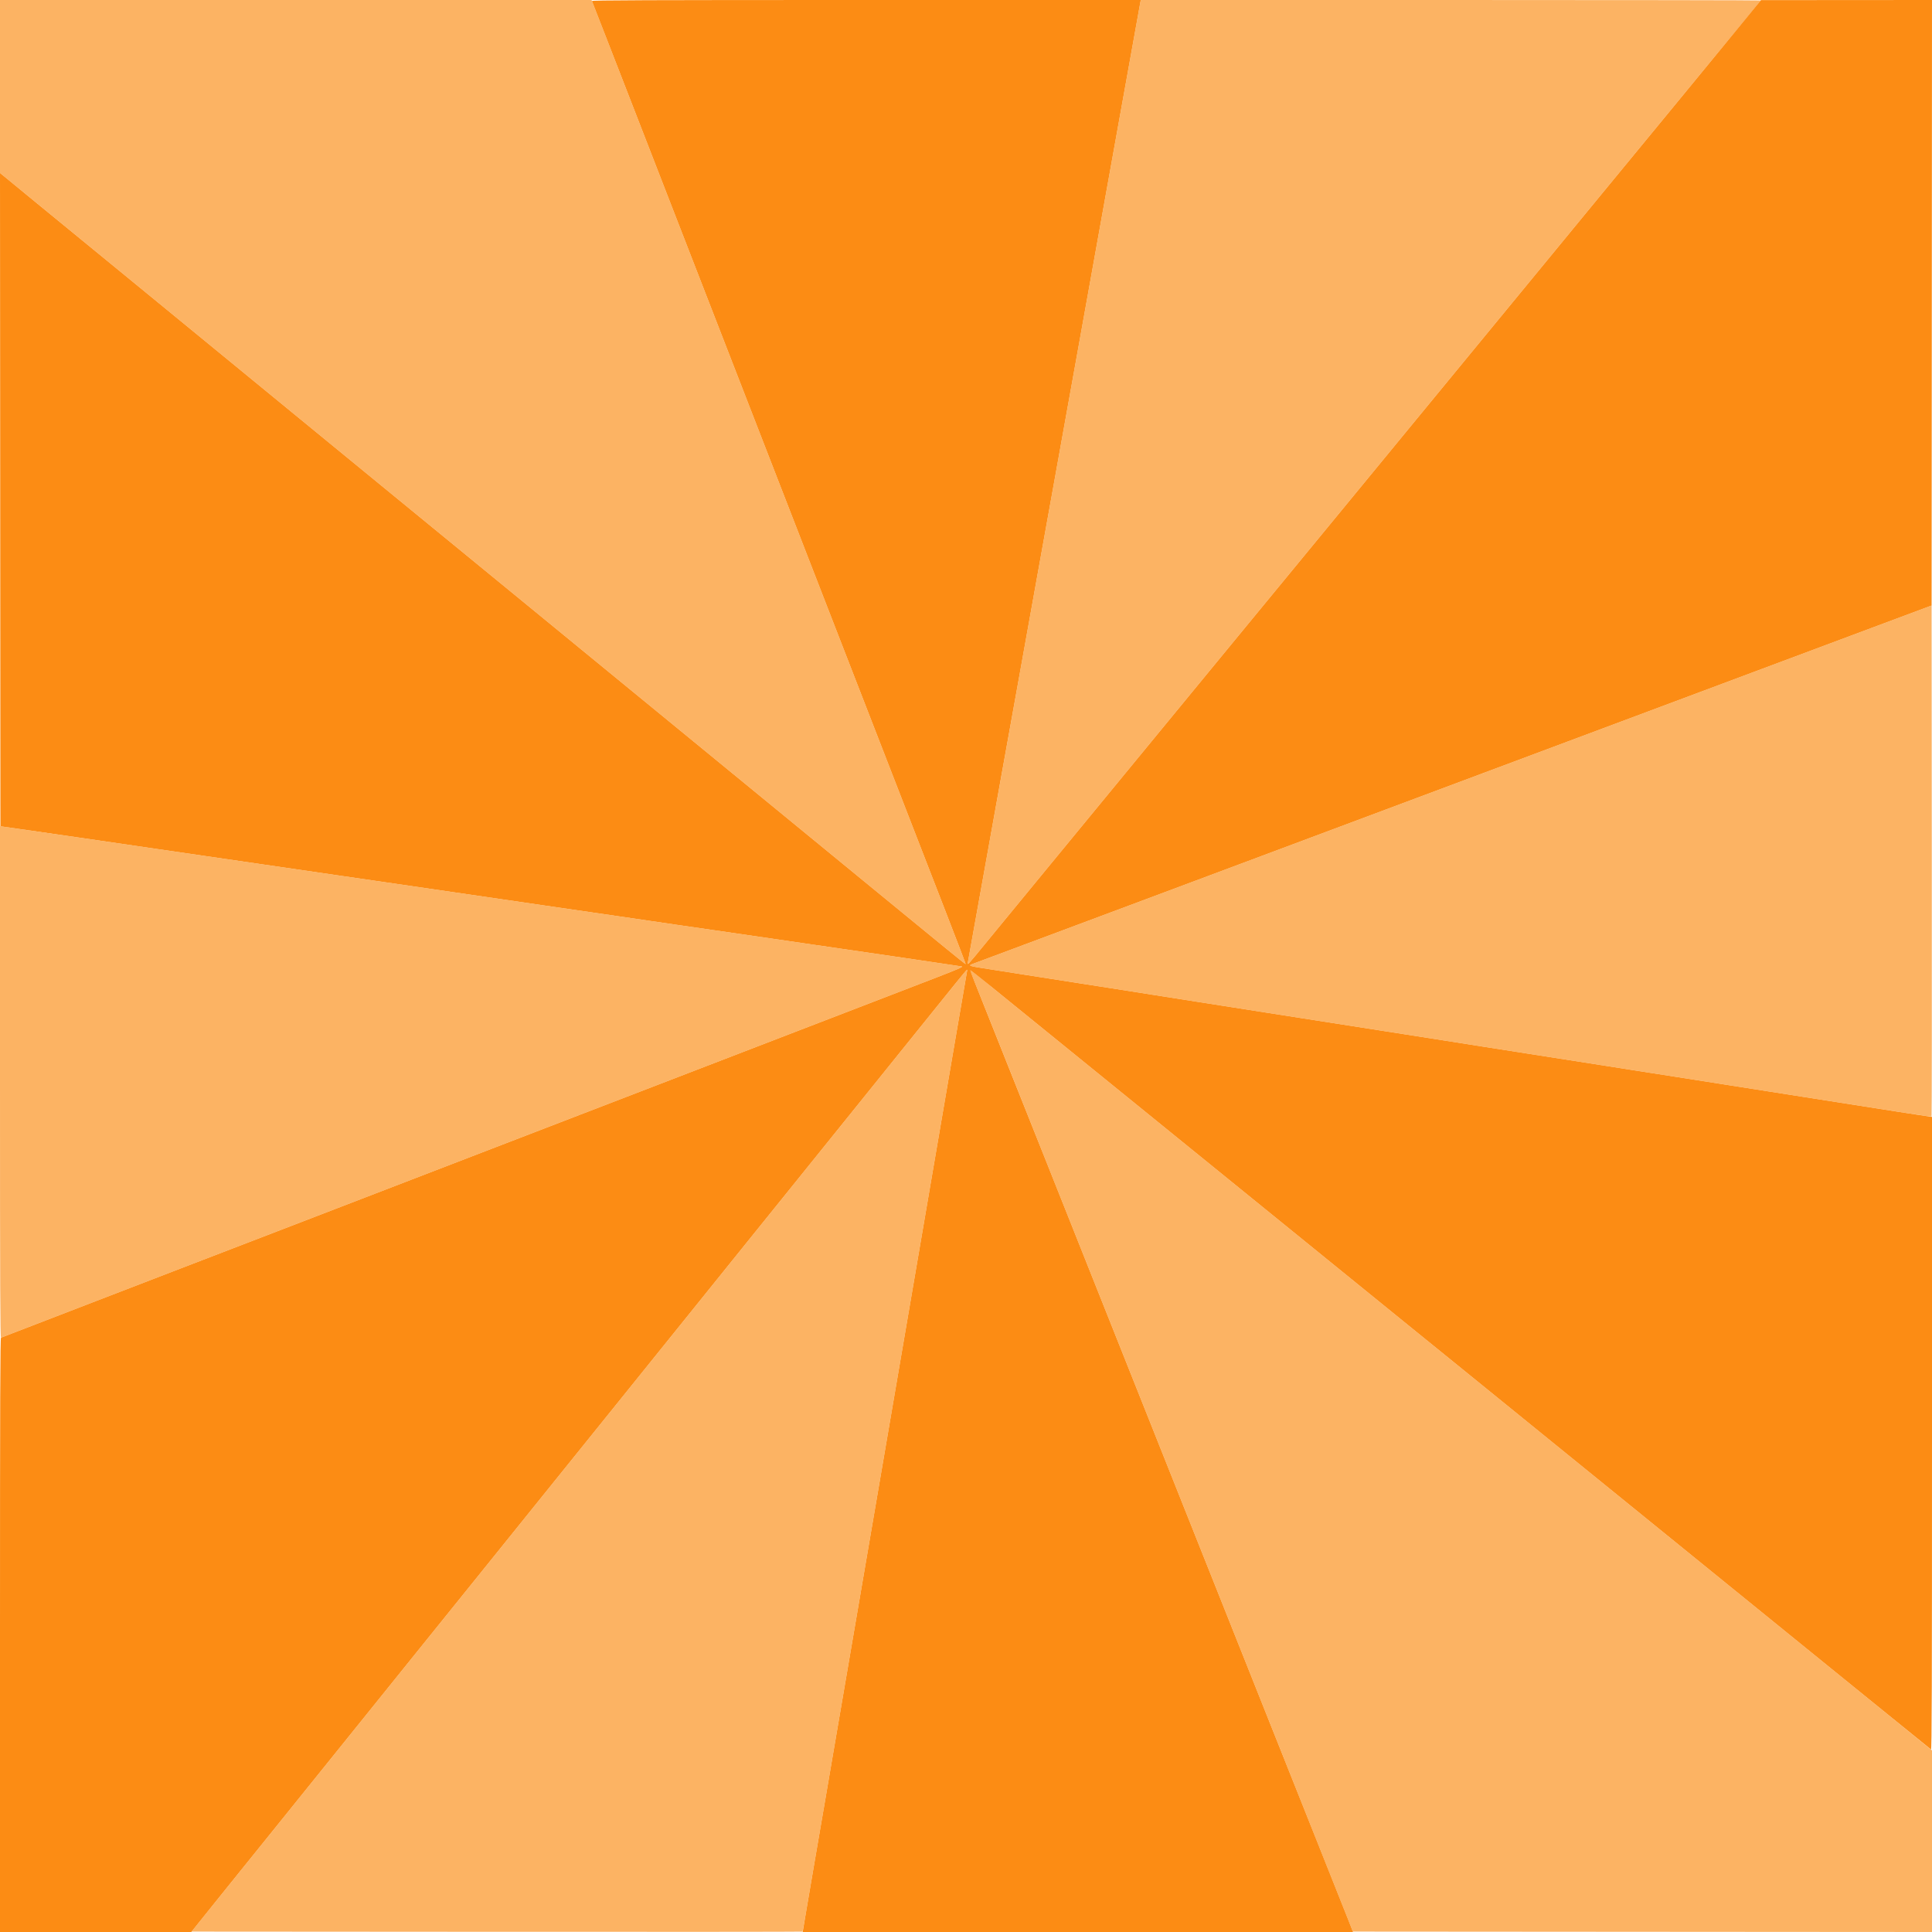
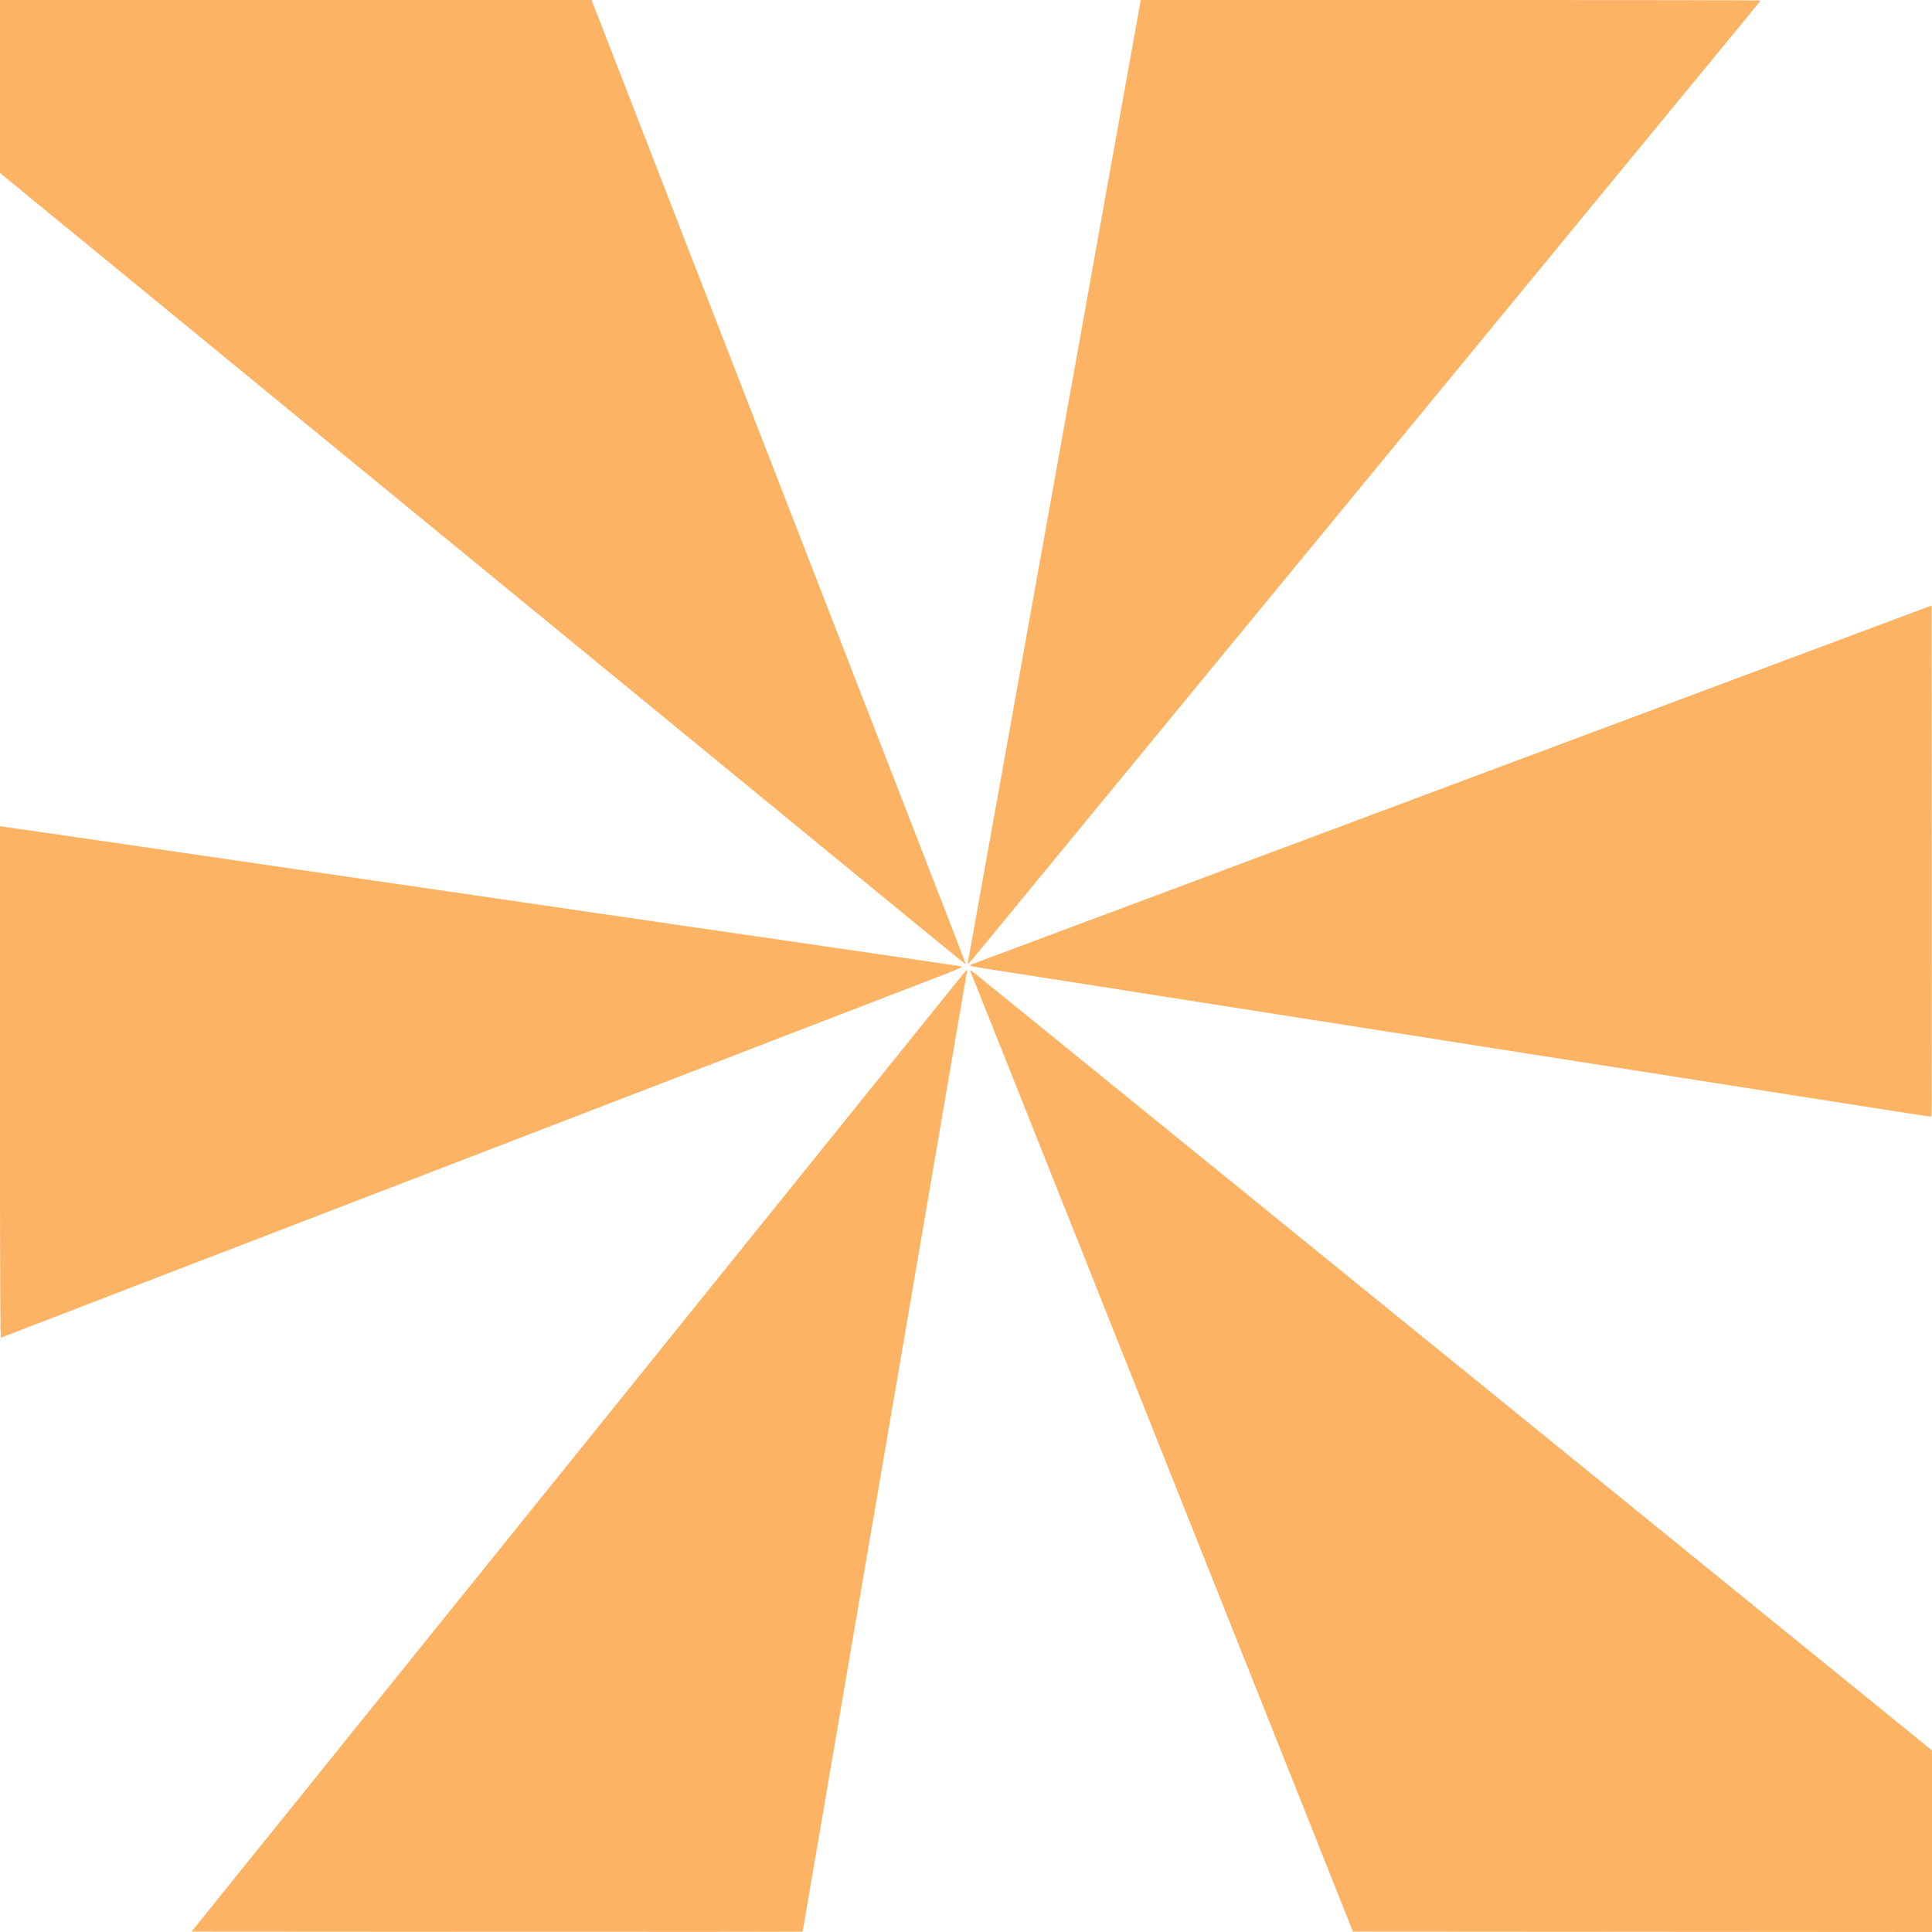
<svg xmlns="http://www.w3.org/2000/svg" id="svg" version="1.1" width="400" height="400" viewBox="0, 0, 400,400">
  <g id="svgg">
    <path id="path0" d="M-0.000 17.906 L -0.000 35.813 3.625 38.786 C 5.619 40.421,7.850 42.250,8.583 42.850 C 10.445 44.374,15.303 48.355,22.917 54.598 C 26.492 57.529,31.517 61.647,34.083 63.748 C 36.650 65.850,40.813 69.263,43.333 71.334 C 47.306 74.597,50.233 76.998,56.651 82.257 C 66.533 90.357,77.106 99.024,78.500 100.168 C 79.462 100.958,84.412 105.015,89.500 109.182 C 94.587 113.350,101.487 119.004,104.833 121.747 C 108.179 124.490,112.154 127.747,113.667 128.986 C 115.179 130.225,118.067 132.593,120.083 134.249 C 122.100 135.905,124.388 137.781,125.167 138.417 C 125.946 139.053,128.646 141.266,131.167 143.335 C 133.688 145.403,137.813 148.785,140.333 150.848 C 142.854 152.912,147.860 157.016,151.458 159.967 C 159.591 166.639,170.643 175.701,172.417 177.153 C 173.150 177.753,175.438 179.630,177.500 181.323 C 179.563 183.017,183.688 186.398,186.667 188.836 C 189.646 191.275,193.839 194.710,195.985 196.470 C 198.131 198.229,199.909 199.646,199.937 199.618 C 199.965 199.590,198.110 194.733,195.815 188.825 C 187.883 168.408,179.835 147.689,173.613 131.667 C 170.178 122.821,165.852 111.683,164.001 106.917 C 157.929 91.285,152.145 76.389,144.424 56.500 C 140.243 45.729,136.456 35.979,136.010 34.833 C 135.563 33.688,133.161 27.500,130.671 21.083 C 128.181 14.667,125.748 8.404,125.264 7.167 C 124.780 5.929,123.954 3.810,123.429 2.458 L 122.474 0.000 61.237 0.000 L 0.000 0.000 -0.000 17.906 M236.100 0.458 C 236.003 0.941,232.873 18.341,231.911 23.750 C 230.803 29.978,228.738 41.479,227.002 51.083 C 226.538 53.650,225.744 58.075,225.238 60.917 C 224.732 63.758,223.689 69.571,222.920 73.833 C 222.151 78.096,221.214 83.308,220.837 85.417 C 220.459 87.525,219.665 91.950,219.070 95.250 C 218.476 98.550,217.808 102.263,217.586 103.500 C 216.837 107.678,216.019 112.225,215.098 117.333 C 213.787 124.602,211.405 137.870,210.745 141.583 C 210.436 143.325,209.911 146.250,209.580 148.083 C 208.308 155.120,207.961 157.052,206.433 165.583 C 206.203 166.867,205.596 170.242,205.085 173.083 C 203.716 180.687,203.154 183.818,201.763 191.583 C 201.074 195.433,200.461 198.846,200.401 199.167 C 200.256 199.941,200.206 199.994,204.059 195.292 C 207.534 191.052,211.223 186.562,217.514 178.917 C 224.719 170.160,230.264 163.417,233.482 159.500 C 235.177 157.438,239.677 151.962,243.484 147.333 C 247.290 142.704,252.840 135.954,255.817 132.333 C 264.399 121.894,267.240 118.442,269.668 115.500 C 270.917 113.987,274.556 109.563,277.756 105.667 C 280.955 101.771,287.058 94.346,291.318 89.167 C 295.578 83.987,302.178 75.962,305.984 71.333 C 309.789 66.704,316.172 58.942,320.168 54.083 C 324.163 49.225,329.187 43.112,331.331 40.500 C 333.476 37.887,336.439 34.287,337.916 32.500 C 339.393 30.712,343.742 25.425,347.581 20.750 C 354.737 12.035,356.000 10.500,361.384 3.972 C 363.098 1.894,364.500 0.151,364.500 0.097 C 364.500 0.044,335.631 0.000,300.347 0.000 L 236.193 0.000 236.100 0.458 M387.667 129.942 C 380.929 132.459,369.829 136.608,363.000 139.162 C 344.339 146.142,320.560 155.031,310.167 158.913 C 305.079 160.814,294.542 164.753,286.750 167.668 C 267.032 175.044,257.240 178.706,247.750 182.251 C 243.258 183.929,235.233 186.928,229.917 188.916 C 224.600 190.904,216.237 194.027,211.333 195.856 C 206.429 197.685,202.095 199.302,201.703 199.449 C 200.283 199.980,200.170 199.941,205.417 200.752 C 207.525 201.078,209.925 201.454,210.750 201.588 C 211.575 201.721,213.713 202.056,215.500 202.331 C 217.287 202.606,220.662 203.133,223.000 203.501 C 225.338 203.870,228.450 204.357,229.917 204.583 C 231.383 204.809,235.433 205.447,238.917 206.001 C 242.400 206.555,246.450 207.193,247.917 207.418 C 249.383 207.644,252.496 208.130,254.833 208.499 C 257.171 208.867,260.508 209.393,262.250 209.666 C 263.992 209.939,267.067 210.421,269.083 210.737 C 276.962 211.972,284.861 213.208,291.000 214.167 C 294.529 214.718,298.092 215.278,298.917 215.412 C 299.742 215.546,303.529 216.143,307.333 216.740 C 316.587 218.190,328.392 220.039,333.000 220.759 C 335.063 221.081,337.425 221.454,338.250 221.588 C 339.075 221.721,340.762 221.983,342.000 222.171 C 343.238 222.358,345.637 222.734,347.333 223.005 C 351.001 223.592,352.092 223.764,358.417 224.750 C 361.075 225.164,364.637 225.725,366.333 225.995 C 368.029 226.265,371.104 226.749,373.167 227.070 C 378.176 227.849,390.419 229.768,392.917 230.165 C 397.595 230.910,399.834 231.222,399.914 231.141 C 399.962 231.094,399.982 207.275,399.959 178.210 L 399.917 125.366 387.667 129.942 M-0.000 224.041 C -0.000 266.370,0.042 277.019,0.208 276.952 C 0.618 276.788,14.518 271.430,19.750 269.419 C 22.683 268.291,30.671 265.214,37.500 262.582 C 44.329 259.949,50.667 257.512,51.583 257.166 C 52.500 256.821,60.487 253.747,69.333 250.337 C 87.773 243.227,116.413 232.200,121.083 230.412 C 122.825 229.745,130.512 226.786,138.167 223.836 C 152.037 218.490,180.982 207.345,193.164 202.659 C 197.938 200.823,199.471 200.169,199.164 200.100 C 198.800 200.018,181.651 197.504,159.167 194.237 C 155.087 193.644,149.950 192.896,147.750 192.575 C 145.550 192.254,142.212 191.771,140.333 191.503 C 138.454 191.234,135.642 190.822,134.083 190.586 C 132.525 190.350,129.712 189.939,127.833 189.671 C 125.954 189.404,119.242 188.427,112.917 187.501 C 106.592 186.575,97.854 185.299,93.500 184.665 C 89.146 184.032,82.733 183.096,79.250 182.585 C 75.767 182.075,71.379 181.437,69.500 181.167 C 63.802 180.350,50.990 178.482,32.917 175.833 C 16.802 173.471,12.949 172.911,4.250 171.671 C 2.325 171.397,0.581 171.144,0.375 171.109 L -0.000 171.046 -0.000 224.041 M194.121 208.208 C 190.780 212.356,187.170 216.838,186.098 218.167 C 185.027 219.496,182.702 222.383,180.932 224.583 C 179.161 226.783,176.744 229.783,175.560 231.250 C 173.222 234.145,169.515 238.745,165.084 244.250 C 163.534 246.175,161.509 248.688,160.583 249.833 C 159.657 250.979,157.812 253.267,156.482 254.917 C 147.887 265.585,136.959 279.152,130.034 287.750 C 119.921 300.306,113.302 308.519,110.833 311.575 C 109.779 312.880,107.904 315.208,106.667 316.749 C 105.429 318.290,103.404 320.804,102.167 322.336 C 100.929 323.869,98.904 326.382,97.667 327.921 C 96.429 329.460,94.554 331.785,93.500 333.088 C 92.446 334.390,89.025 338.635,85.898 342.520 C 82.772 346.405,79.094 350.971,77.726 352.667 C 76.358 354.363,71.645 360.212,67.253 365.667 C 62.861 371.121,58.360 376.708,57.250 378.083 C 56.140 379.458,54.295 381.746,53.149 383.167 C 52.004 384.587,49.677 387.475,47.978 389.583 C 46.279 391.692,43.712 394.879,42.275 396.667 L 39.662 399.917 102.859 399.959 C 137.617 399.982,166.090 399.965,166.133 399.922 C 166.177 399.879,166.384 398.810,166.594 397.547 C 166.804 396.284,167.165 394.162,167.397 392.833 C 167.628 391.504,168.198 388.167,168.662 385.417 C 169.127 382.667,169.654 379.592,169.834 378.583 C 170.014 377.575,170.504 374.725,170.923 372.250 C 171.341 369.775,171.942 366.250,172.258 364.417 C 172.833 361.074,174.281 352.614,179.402 322.667 C 180.915 313.821,184.034 295.596,186.332 282.167 C 190.440 258.174,193.976 237.500,198.091 213.417 C 199.234 206.725,200.200 201.119,200.236 200.958 C 200.345 200.477,200.409 200.402,194.121 208.208 M200.881 201.042 C 200.927 201.156,202.105 204.100,203.499 207.583 C 204.893 211.067,207.557 217.742,209.417 222.417 C 211.278 227.092,214.653 235.567,216.917 241.250 C 219.181 246.933,222.721 255.821,224.784 261.000 C 226.846 266.179,230.371 275.029,232.617 280.667 C 234.862 286.304,238.387 295.154,240.450 300.333 C 247.858 318.936,251.711 328.609,256.416 340.417 C 259.046 347.017,262.496 355.679,264.083 359.667 C 267.479 368.203,279.374 398.081,279.808 399.167 L 280.108 399.917 340.054 399.959 L 400.000 400.000 400.000 381.204 L 400.000 362.408 392.213 356.079 C 387.930 352.598,383.449 348.960,382.255 347.995 C 381.060 347.030,376.858 343.621,372.917 340.419 C 368.975 337.218,361.962 331.523,357.333 327.765 C 352.704 324.007,345.167 317.887,340.583 314.166 C 336.000 310.444,328.237 304.143,323.333 300.163 C 318.429 296.183,311.042 290.183,306.917 286.831 C 302.792 283.479,298.404 279.919,297.167 278.919 C 295.929 277.919,294.354 276.643,293.667 276.083 C 289.078 272.349,280.462 265.353,261.750 250.167 C 254.142 243.992,246.379 237.691,244.500 236.163 C 240.827 233.178,228.627 223.274,216.686 213.583 C 212.619 210.283,207.422 206.065,205.137 204.208 C 201.011 200.857,200.721 200.641,200.881 201.042 " stroke="none" fill="#fcb363" fill-rule="evenodd" />
-     <path id="path1" d="M122.551 0.208 C 122.598 0.323,123.160 1.767,123.800 3.417 C 124.440 5.067,125.229 7.092,125.554 7.917 C 125.878 8.742,128.181 14.667,130.671 21.083 C 133.160 27.500,135.563 33.688,136.010 34.833 C 136.456 35.979,140.243 45.729,144.424 56.500 C 152.145 76.389,157.929 91.285,164.001 106.917 C 165.852 111.683,170.178 122.821,173.613 131.667 C 179.835 147.689,187.883 168.408,195.815 188.825 C 198.110 194.733,199.965 199.590,199.937 199.618 C 199.909 199.646,198.131 198.229,195.985 196.470 C 193.839 194.710,189.646 191.275,186.667 188.836 C 183.688 186.398,179.563 183.017,177.500 181.323 C 175.438 179.630,173.150 177.753,172.417 177.153 C 170.643 175.701,159.591 166.639,151.458 159.967 C 147.860 157.016,142.854 152.912,140.333 150.848 C 137.813 148.785,133.688 145.403,131.167 143.335 C 128.646 141.266,125.946 139.053,125.167 138.417 C 124.388 137.781,122.100 135.905,120.083 134.249 C 118.067 132.593,115.179 130.225,113.667 128.986 C 112.154 127.747,108.179 124.490,104.833 121.747 C 101.487 119.004,94.587 113.350,89.500 109.182 C 84.412 105.015,79.462 100.958,78.500 100.168 C 77.106 99.024,66.533 90.357,56.651 82.257 C 50.233 76.998,47.306 74.597,43.333 71.334 C 40.813 69.263,36.650 65.850,34.083 63.748 C 31.517 61.647,26.492 57.529,22.917 54.598 C 12.821 46.320,10.023 44.028,8.583 42.854 C 7.850 42.256,6.425 41.087,5.417 40.256 C 4.408 39.425,2.777 38.085,1.791 37.279 L -0.000 35.814 0.041 103.443 L 0.083 171.071 3.917 171.619 C 13.044 172.925,16.669 173.451,32.917 175.833 C 50.990 178.482,63.802 180.350,69.500 181.167 C 71.379 181.437,75.767 182.075,79.250 182.585 C 82.733 183.096,89.146 184.032,93.500 184.665 C 97.854 185.299,106.592 186.575,112.917 187.501 C 119.242 188.427,125.954 189.404,127.833 189.671 C 129.712 189.939,132.525 190.350,134.083 190.586 C 135.642 190.822,138.454 191.234,140.333 191.503 C 142.212 191.771,145.550 192.254,147.750 192.575 C 149.950 192.896,155.087 193.644,159.167 194.237 C 181.651 197.504,198.800 200.018,199.164 200.100 C 199.471 200.169,197.938 200.823,193.164 202.659 C 180.982 207.345,152.037 218.490,138.167 223.836 C 130.512 226.786,122.825 229.745,121.083 230.412 C 116.413 232.200,87.773 243.227,69.333 250.337 C 60.487 253.747,52.500 256.821,51.583 257.166 C 50.667 257.512,44.329 259.949,37.500 262.582 C 30.671 265.214,22.683 268.291,19.750 269.419 C 14.518 271.430,0.618 276.788,0.208 276.952 C 0.042 277.019,0.000 289.488,0.000 338.518 L 0.000 400.000 19.802 400.000 L 39.604 400.000 42.111 396.875 C 43.490 395.156,45.767 392.325,47.171 390.583 C 48.575 388.842,50.963 385.879,52.477 384.000 C 53.991 382.121,56.139 379.458,57.249 378.083 C 58.359 376.708,62.861 371.121,67.253 365.667 C 71.645 360.212,76.358 354.363,77.726 352.667 C 79.094 350.971,82.772 346.405,85.898 342.520 C 89.025 338.635,92.446 334.390,93.500 333.088 C 94.554 331.785,96.429 329.460,97.667 327.921 C 98.904 326.382,100.929 323.869,102.167 322.336 C 103.404 320.804,105.429 318.290,106.667 316.749 C 107.904 315.208,109.779 312.880,110.833 311.575 C 113.302 308.519,119.921 300.306,130.034 287.750 C 136.959 279.152,147.887 265.585,156.482 254.917 C 157.812 253.267,159.657 250.979,160.583 249.833 C 161.509 248.688,163.534 246.175,165.084 244.250 C 169.515 238.745,173.222 234.145,175.560 231.250 C 176.744 229.783,179.161 226.783,180.932 224.583 C 182.702 222.383,185.027 219.496,186.098 218.167 C 187.170 216.838,190.780 212.356,194.121 208.208 C 200.409 200.402,200.345 200.477,200.236 200.958 C 200.200 201.119,199.234 206.725,198.091 213.417 C 193.976 237.500,190.440 258.174,186.332 282.167 C 184.034 295.596,180.915 313.821,179.402 322.667 C 174.281 352.614,172.833 361.074,172.258 364.417 C 171.942 366.250,171.341 369.775,170.923 372.250 C 170.504 374.725,170.014 377.575,169.834 378.583 C 169.654 379.592,169.127 382.667,168.662 385.417 C 168.198 388.167,167.629 391.504,167.398 392.833 C 167.167 394.162,166.835 396.113,166.660 397.167 C 166.484 398.221,166.303 399.290,166.258 399.542 L 166.175 400.000 223.155 400.000 L 280.136 400.000 279.168 397.542 C 278.635 396.190,275.748 388.933,272.750 381.417 C 269.753 373.900,265.853 364.113,264.083 359.667 C 262.313 355.221,258.863 346.558,256.416 340.417 C 251.034 326.907,245.410 312.789,240.416 300.250 C 234.673 285.828,229.262 272.243,224.750 260.917 C 222.487 255.233,219.111 246.758,217.250 242.083 C 205.884 213.538,202.866 205.969,201.906 203.598 C 201.316 202.139,200.861 200.916,200.897 200.881 C 200.932 200.846,202.836 202.339,205.127 204.200 C 207.418 206.061,212.619 210.283,216.686 213.583 C 228.627 223.274,240.827 233.178,244.500 236.163 C 246.379 237.691,254.142 243.992,261.750 250.167 C 280.462 265.353,289.078 272.349,293.667 276.083 C 294.354 276.643,295.929 277.919,297.167 278.919 C 298.404 279.919,302.792 283.479,306.917 286.831 C 311.042 290.183,318.429 296.183,323.333 300.163 C 328.237 304.143,336.000 310.444,340.583 314.166 C 345.167 317.887,352.704 324.007,357.333 327.765 C 361.962 331.523,368.938 337.187,372.833 340.350 C 376.729 343.514,380.742 346.770,381.750 347.586 C 382.758 348.402,387.183 351.990,391.583 355.561 C 395.983 359.132,399.677 362.125,399.792 362.214 C 399.958 362.342,400.000 349.235,400.000 296.808 L 400.000 231.242 397.375 230.852 C 395.931 230.638,393.887 230.324,392.833 230.155 C 390.750 229.820,379.183 228.006,373.167 227.070 C 371.104 226.749,368.029 226.265,366.333 225.995 C 364.637 225.725,361.075 225.164,358.417 224.750 C 352.092 223.764,351.001 223.592,347.333 223.005 C 345.637 222.734,343.238 222.358,342.000 222.171 C 340.762 221.983,339.075 221.721,338.250 221.588 C 337.425 221.454,335.063 221.081,333.000 220.759 C 328.392 220.039,316.587 218.190,307.333 216.740 C 303.529 216.143,299.742 215.546,298.917 215.412 C 298.092 215.278,294.529 214.718,291.000 214.167 C 284.861 213.208,276.962 211.972,269.083 210.737 C 267.067 210.421,263.992 209.939,262.250 209.666 C 260.508 209.393,257.171 208.867,254.833 208.499 C 252.496 208.130,249.383 207.644,247.917 207.418 C 246.450 207.193,242.400 206.555,238.917 206.001 C 235.433 205.447,231.383 204.809,229.917 204.583 C 228.450 204.357,225.338 203.870,223.000 203.501 C 220.662 203.133,217.287 202.606,215.500 202.331 C 213.713 202.056,211.575 201.721,210.750 201.588 C 209.925 201.454,207.525 201.078,205.417 200.752 C 200.170 199.941,200.283 199.980,201.703 199.449 C 202.095 199.302,206.767 197.559,212.083 195.576 C 217.400 193.592,225.762 190.469,230.667 188.636 C 235.571 186.802,243.258 183.929,247.750 182.251 C 257.280 178.691,267.138 175.005,286.750 167.668 C 294.542 164.753,305.079 160.814,310.167 158.913 C 320.560 155.031,344.339 146.142,363.000 139.162 C 369.829 136.608,380.929 132.459,387.667 129.942 L 399.917 125.366 399.959 62.683 L 400.000 0.000 382.292 0.012 L 364.583 0.024 361.500 3.797 C 359.804 5.872,357.550 8.623,356.490 9.910 C 355.430 11.197,351.422 16.075,347.582 20.750 C 343.743 25.425,339.393 30.712,337.916 32.500 C 336.439 34.287,333.476 37.887,331.331 40.500 C 329.187 43.112,324.163 49.225,320.168 54.083 C 316.172 58.942,309.789 66.704,305.984 71.333 C 302.178 75.962,295.578 83.987,291.318 89.167 C 287.058 94.346,280.955 101.771,277.756 105.667 C 274.556 109.563,270.917 113.987,269.668 115.500 C 267.240 118.442,264.399 121.894,255.817 132.333 C 252.840 135.954,247.290 142.704,243.484 147.333 C 239.677 151.962,235.177 157.438,233.482 159.500 C 230.264 163.417,224.719 170.160,217.514 178.917 C 211.223 186.562,207.534 191.052,204.059 195.292 C 200.206 199.994,200.256 199.941,200.401 199.167 C 200.461 198.846,201.074 195.433,201.763 191.583 C 203.154 183.818,203.716 180.687,205.085 173.083 C 205.997 168.015,206.277 166.456,207.417 160.083 C 207.729 158.342,208.255 155.417,208.587 153.583 C 209.745 147.174,210.185 144.726,210.745 141.583 C 211.433 137.717,213.849 124.254,215.098 117.333 C 216.019 112.225,216.837 107.678,217.586 103.500 C 217.808 102.263,218.476 98.550,219.070 95.250 C 219.665 91.950,220.459 87.525,220.837 85.417 C 221.214 83.308,222.151 78.096,222.920 73.833 C 223.689 69.571,224.732 63.758,225.238 60.917 C 225.744 58.075,226.538 53.650,227.002 51.083 C 228.738 41.477,230.837 29.794,231.904 23.792 C 232.860 18.415,236.002 0.947,236.100 0.458 L 236.193 0.000 179.329 0.000 C 133.902 0.000,122.482 0.042,122.551 0.208 " stroke="none" fill="#fc8c14" fill-rule="evenodd" />
  </g>
</svg>